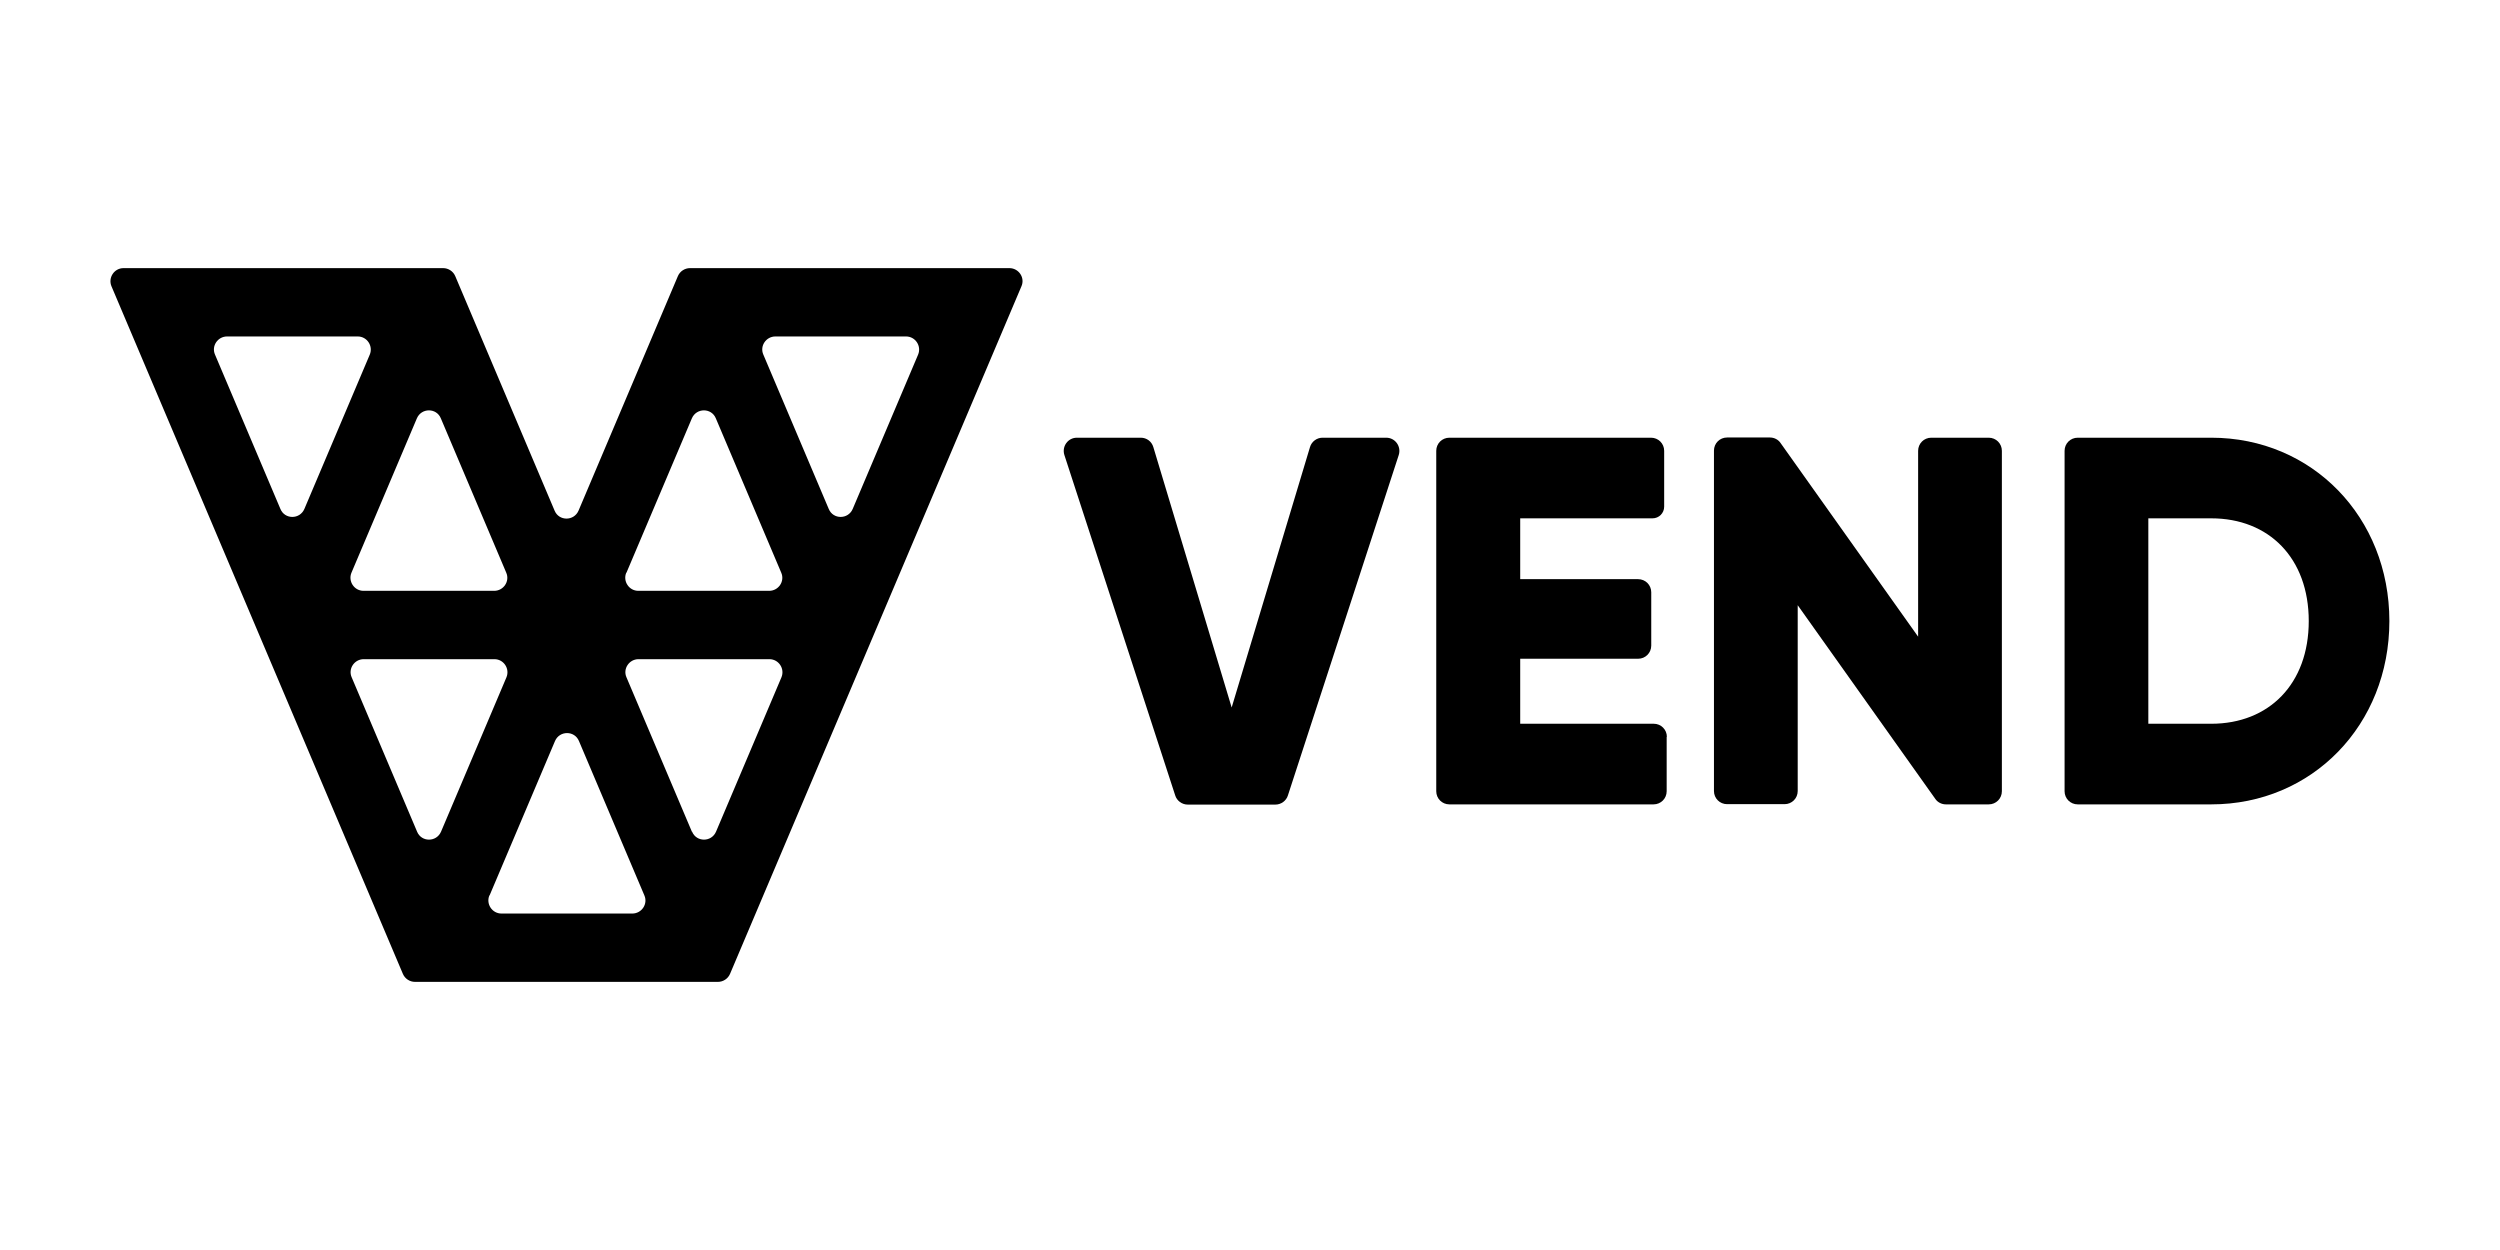
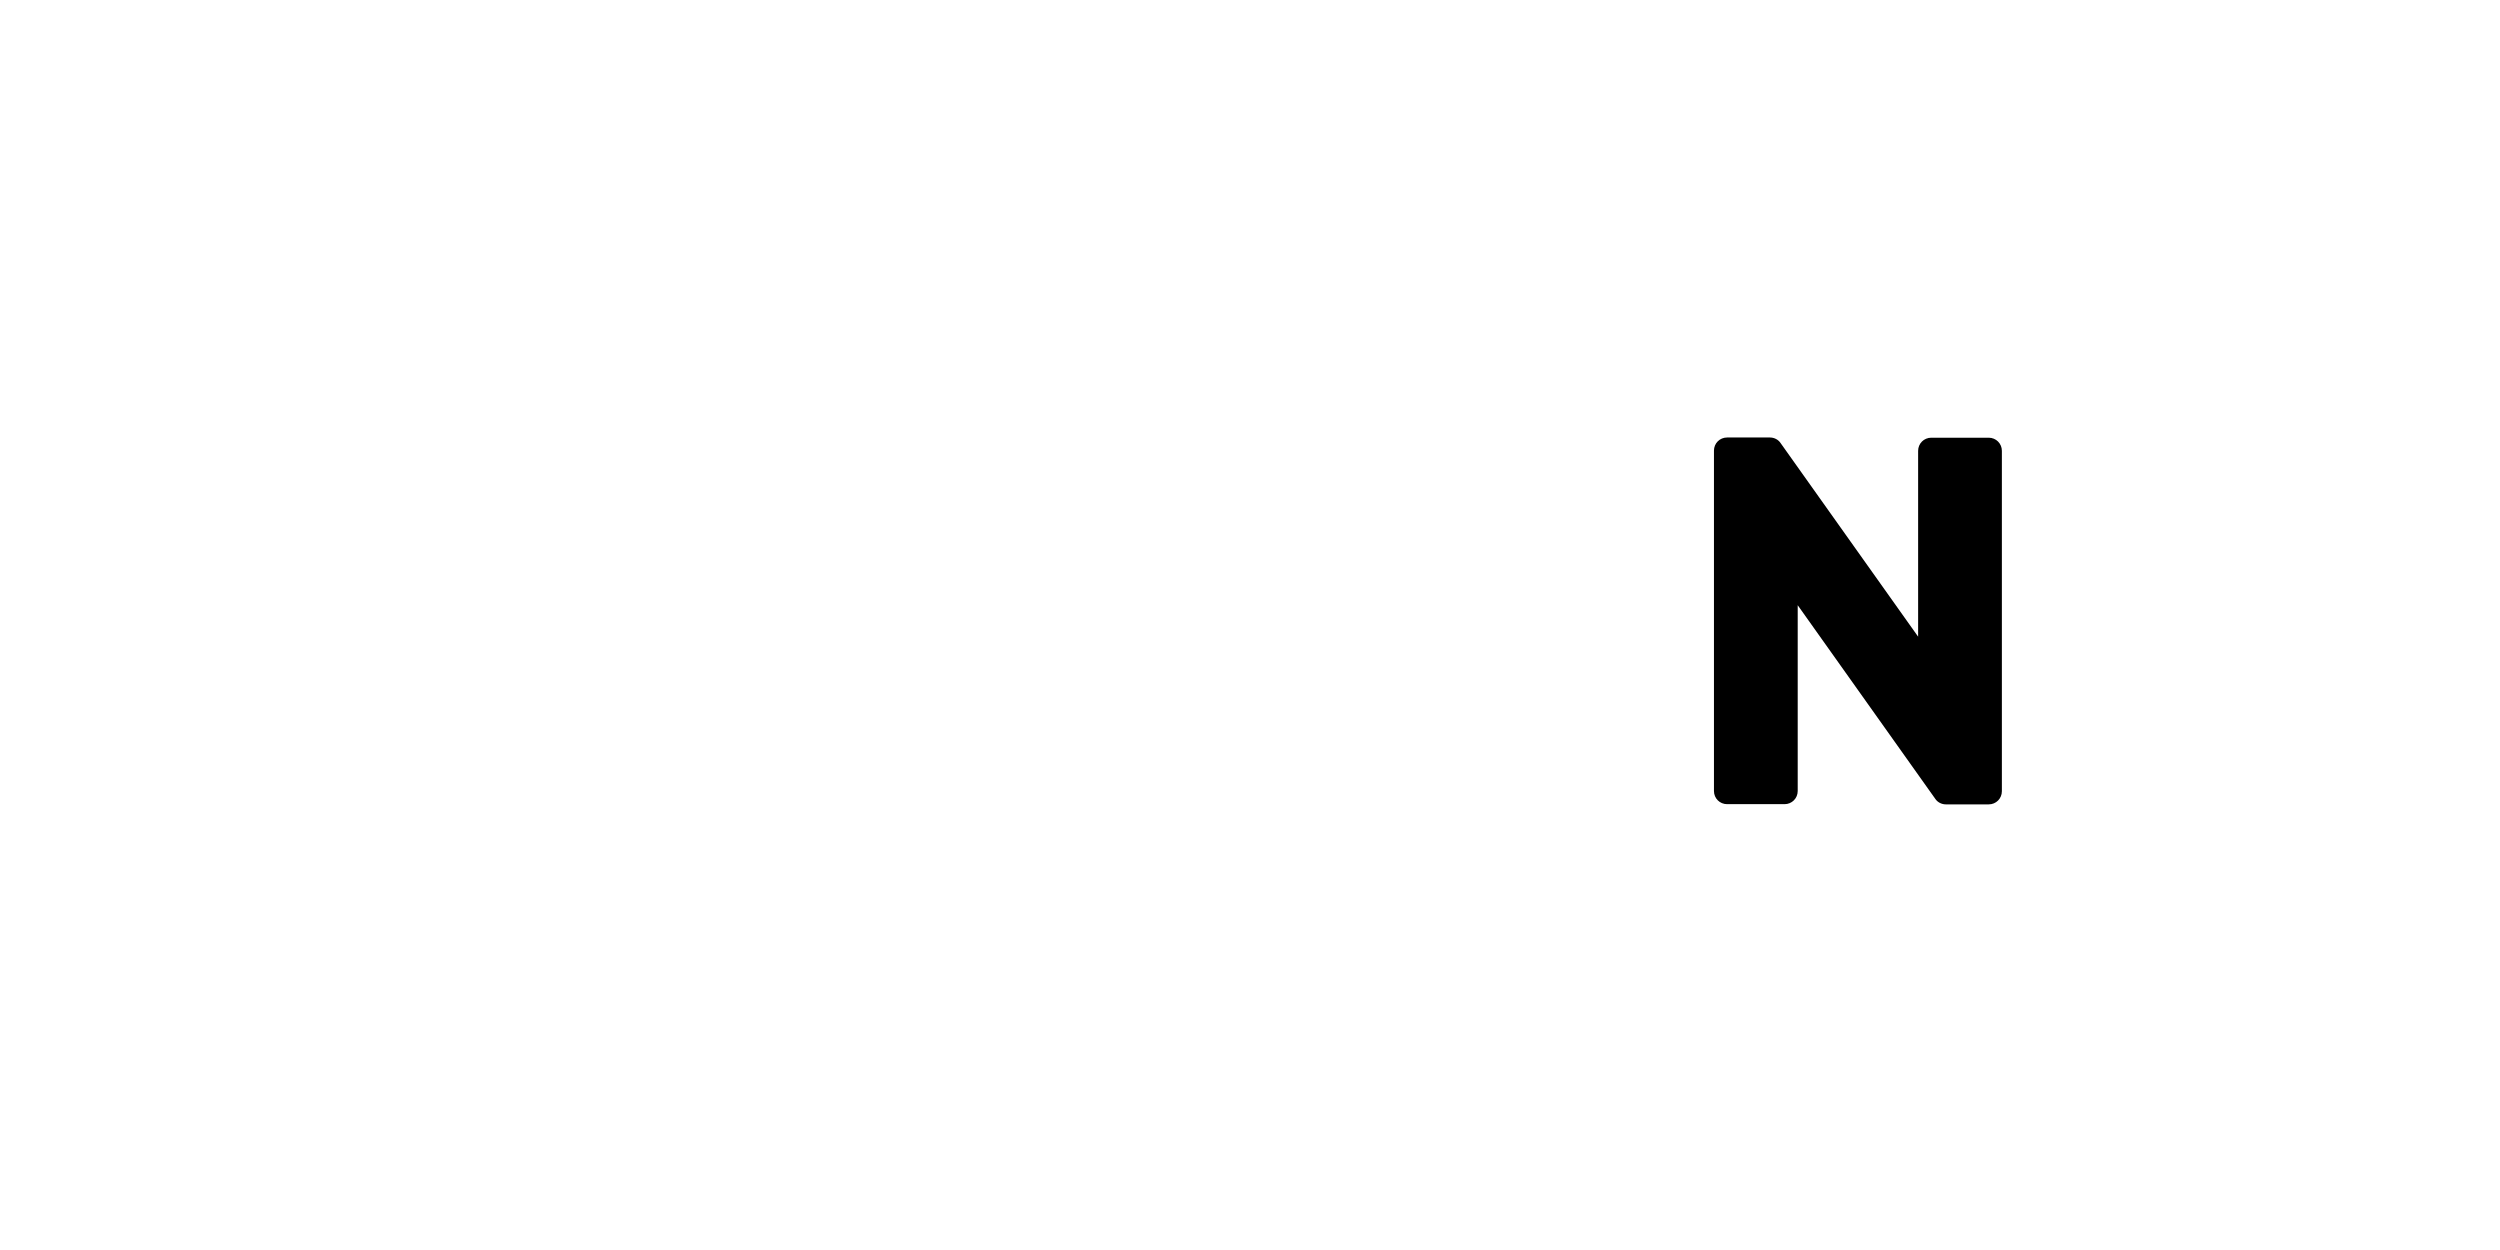
<svg xmlns="http://www.w3.org/2000/svg" id="Layer_2" data-name="Layer 2" viewBox="0 0 120 60">
  <defs>
    <style>
      .cls-1 {
        fill: none;
      }
    </style>
  </defs>
  <g id="Layer_1-2" data-name="Layer 1">
    <g>
-       <rect class="cls-1" width="120" height="60" />
      <g>
-         <path d="M32.54,13.25l-4.77,11.26c-.22.51-.94.51-1.15,0l-4.77-11.26c-.1-.23-.33-.38-.58-.38H5.93c-.45,0-.75.46-.58.87l13.99,33.01c.1.23.33.38.58.38h14.54c.25,0,.48-.15.58-.38l13.99-33.01c.18-.41-.13-.87-.58-.87h-15.33c-.25,0-.48.15-.58.38ZM23.5,42.98l3.14-7.41c.22-.51.94-.51,1.15,0l3.14,7.41c.18.41-.13.87-.58.87h-6.28c-.45,0-.75-.46-.58-.87ZM23.73,28.36h-6.28c-.45,0-.75-.46-.58-.87l3.14-7.41c.22-.51.94-.51,1.15,0l3.14,7.41c.18.41-.13.87-.58.87ZM10.89,16.15h6.28c.45,0,.75.46.58.87l-3.14,7.41c-.22.51-.94.51-1.15,0l-3.14-7.41c-.18-.41.13-.87.58-.87ZM17.45,31.64h6.28c.45,0,.75.46.58.87l-3.14,7.41c-.22.51-.94.51-1.15,0l-3.14-7.41c-.18-.41.13-.87.58-.87ZM33.21,39.92l-3.14-7.41c-.18-.41.13-.87.58-.87h6.28c.45,0,.75.46.58.87l-3.14,7.41c-.22.51-.94.51-1.15,0ZM30.07,27.49l3.14-7.41c.22-.51.94-.51,1.15,0l3.14,7.41c.18.41-.13.87-.58.87h-6.28c-.45,0-.75-.46-.58-.87ZM37.21,16.15h6.28c.45,0,.75.46.58.87l-3.14,7.41c-.22.51-.94.51-1.15,0l-3.14-7.41c-.18-.41.13-.87.58-.87Z" />
        <g>
-           <path d="M51.7,21.01h3.06c.28,0,.52.18.6.45l3.76,12.5,3.76-12.5c.08-.27.33-.45.6-.45h3.06c.43,0,.73.42.6.83l-5.32,16.34c-.08.26-.33.44-.6.44h-4.21c-.27,0-.52-.18-.6-.44l-5.32-16.34c-.13-.41.17-.83.6-.83Z" />
-           <path d="M80,35.37v2.61c0,.35-.28.63-.63.63h-9.8c-.35,0-.63-.28-.63-.63v-16.34c0-.35.28-.63.63-.63h9.68c.35,0,.63.28.63.63v2.68c0,.31-.25.56-.56.56h-6.35v2.92h5.66c.35,0,.63.28.63.63v2.56c0,.35-.28.63-.63.63h-5.66v3.12h6.41c.35,0,.63.28.63.63Z" />
          <path d="M96.09,21.64v16.34c0,.35-.28.63-.63.63h-2.06c-.2,0-.4-.1-.51-.27l-6.6-9.29v8.92c0,.35-.28.63-.63.63h-2.76c-.35,0-.63-.28-.63-.63v-16.34c0-.35.28-.63.63-.63h2.06c.2,0,.4.1.51.27l6.6,9.29v-8.92c0-.35.28-.63.63-.63h2.76c.35,0,.63.28.63.63Z" />
-           <path d="M114.69,29.81c0,4.98-3.7,8.8-8.55,8.8h-6.41c-.35,0-.63-.28-.63-.63v-16.34c0-.35.28-.63.63-.63h6.41c4.85,0,8.55,3.82,8.55,8.8ZM110.82,29.81c0-3.02-1.91-4.93-4.68-4.93h-3.02v9.86h3.02c2.77,0,4.68-1.91,4.68-4.93Z" />
        </g>
      </g>
    </g>
  </g>
</svg>